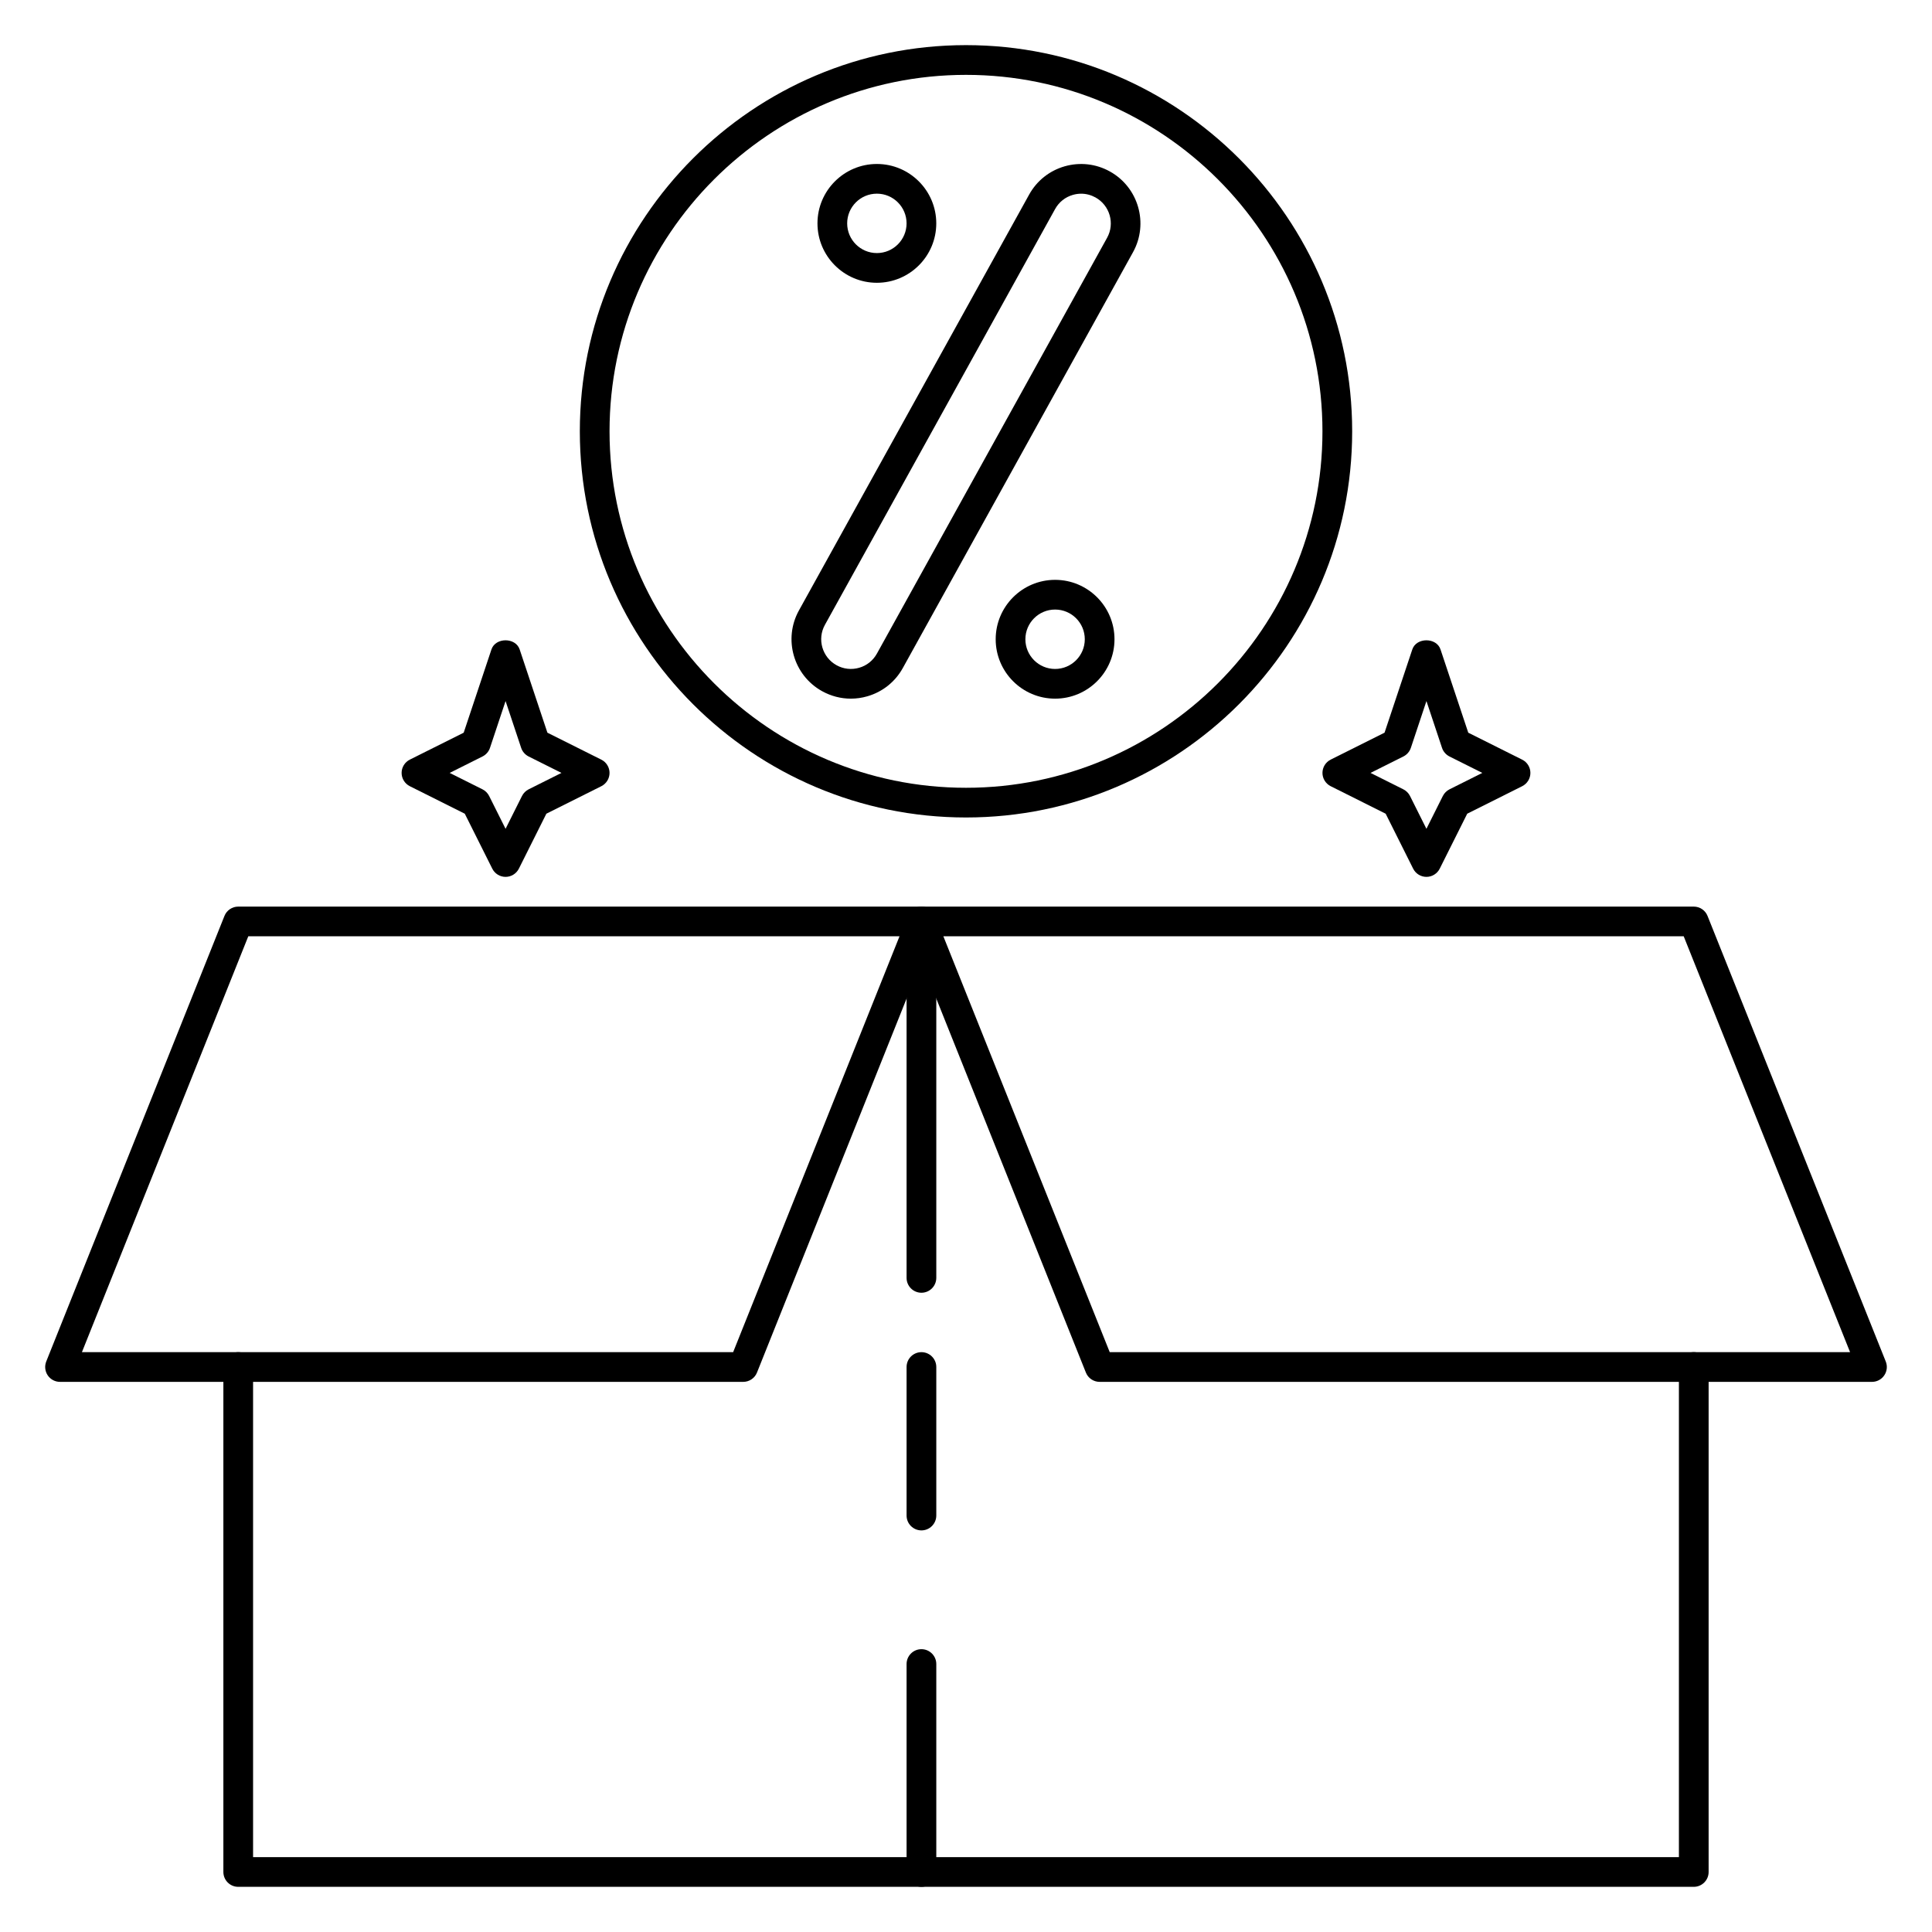
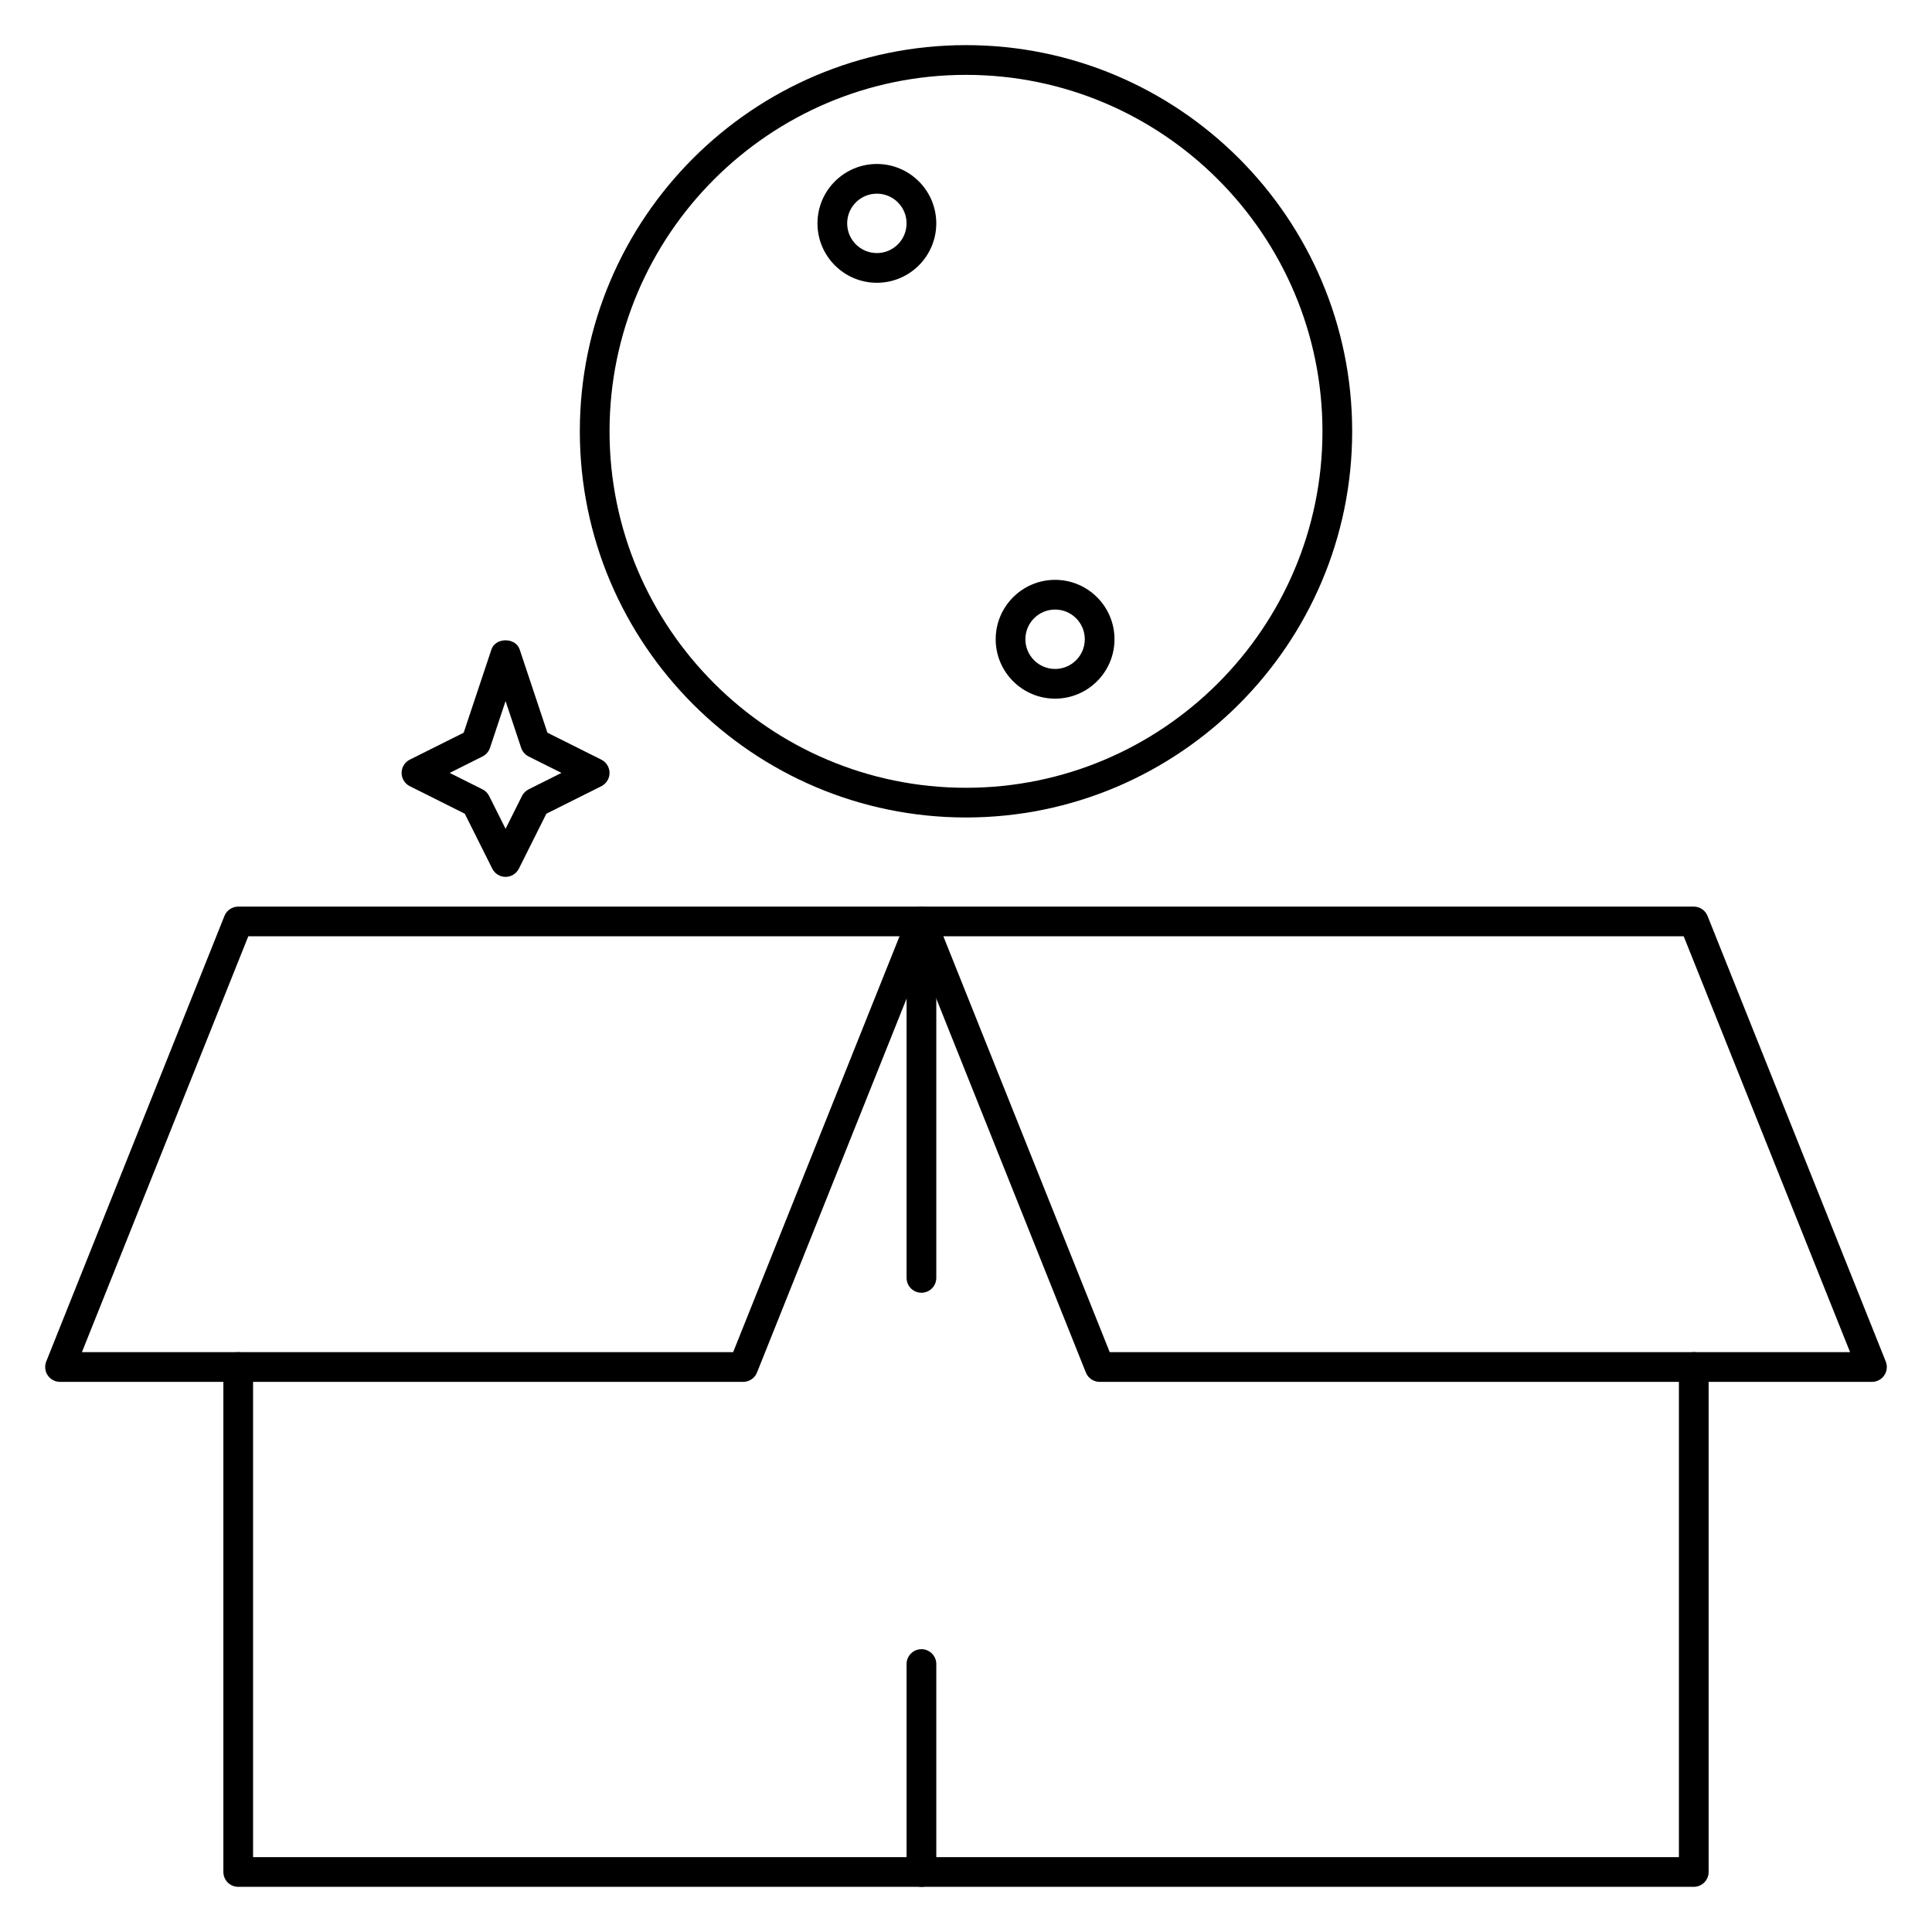
<svg xmlns="http://www.w3.org/2000/svg" fill="#000000" width="800px" height="800px" version="1.1" viewBox="144 144 512 512">
  <g>
    <path d="m592.86 644.03h-385.73c-2.172 0-3.934-1.762-3.934-3.938v-133.82c0-2.172 1.762-3.934 3.934-3.934 2.172 0 3.938 1.762 3.938 3.934v129.89h377.86v-129.89c0-2.172 1.762-3.938 3.938-3.938 2.172 0 3.938 1.762 3.938 3.938v133.82c0 2.176-1.766 3.938-3.938 3.938z" />
-     <path d="m522.02 376.38c-1.488 0-2.852-0.844-3.519-2.172l-7.289-14.57-14.57-7.289c-1.332-0.672-2.176-2.035-2.176-3.519 0-1.488 0.844-2.852 2.172-3.519l14.281-7.141 7.359-22.074c1.078-3.211 6.391-3.211 7.469 0l7.359 22.074 14.281 7.141c1.344 0.668 2.184 2.031 2.184 3.519s-0.844 2.852-2.172 3.519l-14.57 7.289-7.289 14.57c-0.672 1.328-2.031 2.172-3.519 2.172zm-14.816-27.551 8.699 4.352c0.762 0.387 1.379 1 1.762 1.762l4.352 8.699 4.352-8.699c0.387-0.762 1-1.379 1.762-1.762l8.699-4.352-8.699-4.352c-0.93-0.473-1.645-1.281-1.977-2.273l-4.133-12.418-4.133 12.414c-0.332 0.992-1.047 1.801-1.977 2.273z" />
    <path d="m277.98 376.38c-1.488 0-2.852-0.844-3.519-2.172l-7.289-14.57-14.57-7.289c-1.328-0.672-2.172-2.035-2.172-3.519 0-1.488 0.844-2.852 2.172-3.519l14.281-7.141 7.359-22.074c1.078-3.211 6.391-3.211 7.469 0l7.359 22.074 14.281 7.141c1.34 0.668 2.184 2.031 2.184 3.519s-0.844 2.852-2.172 3.519l-14.57 7.289-7.289 14.57c-0.672 1.328-2.035 2.172-3.523 2.172zm-14.812-27.551 8.699 4.352c0.762 0.387 1.379 1 1.762 1.762l4.352 8.699 4.352-8.699c0.387-0.762 1-1.379 1.762-1.762l8.699-4.352-8.699-4.352c-0.93-0.473-1.645-1.281-1.977-2.273l-4.137-12.418-4.133 12.414c-0.332 0.992-1.047 1.801-1.977 2.273z" />
    <path d="m640.09 510.21h-204.67c-1.605 0-3.062-0.977-3.652-2.473l-43.578-108.94-43.578 108.94c-0.594 1.496-2.051 2.473-3.656 2.473h-181.05c-1.309 0-2.527-0.645-3.258-1.73-0.73-1.086-0.875-2.457-0.395-3.668l47.23-118.08c0.59-1.496 2.047-2.473 3.652-2.473h385.73c1.605 0 3.062 0.977 3.652 2.473l47.23 118.08c0.488 1.211 0.34 2.582-0.395 3.668-0.73 1.086-1.949 1.73-3.258 1.73zm-202-7.871h196.2l-44.09-110.21-196.2-0.004zm-272.38 0h172.58l44.09-110.21-172.58-0.004z" />
    <path d="m400 360.64c-56.426 0-102.34-45.91-102.34-102.34s45.906-102.34 102.34-102.34c56.426 0 102.34 45.91 102.34 102.34 0 56.43-45.91 102.34-102.34 102.34zm0-196.8c-52.09 0-94.465 42.375-94.465 94.465 0 52.09 42.375 94.465 94.465 94.465s94.465-42.375 94.465-94.465c-0.004-52.086-42.379-94.465-94.465-94.465z" />
    <path d="m388.19 644.03c-2.172 0-3.938-1.762-3.938-3.938v-55.105c0-2.172 1.762-3.938 3.938-3.938 2.172 0 3.938 1.762 3.938 3.938v55.105c-0.004 2.176-1.766 3.938-3.938 3.938z" />
    <path d="m388.19 486.59c-2.172 0-3.938-1.762-3.938-3.938v-94.465c0-2.172 1.762-3.938 3.938-3.938 2.172 0 3.938 1.762 3.938 3.938v94.465c-0.004 2.176-1.766 3.938-3.938 3.938z" />
-     <path d="m369.48 329.15c-2.637 0-5.234-0.668-7.606-1.977-7.598-4.203-10.352-13.809-6.148-21.402l61-110.19c2.031-3.676 5.383-6.344 9.414-7.504 4.055-1.156 8.305-0.676 11.973 1.355 7.598 4.203 10.352 13.809 6.148 21.402l-61 110.19c-2.031 3.676-5.383 6.344-9.414 7.504-1.441 0.418-2.906 0.621-4.367 0.621zm61.031-133.82c-0.73 0-1.473 0.109-2.188 0.316-2.016 0.574-3.695 1.914-4.711 3.754l-61 110.19c-2.109 3.793-0.723 8.598 3.078 10.699 1.844 1.023 3.969 1.258 5.992 0.676 2.016-0.574 3.691-1.914 4.707-3.754l61-110.19c2.109-3.793 0.723-8.598-3.078-10.699-1.188-0.652-2.488-0.992-3.801-0.992z" />
    <path d="m423.61 329.15c-8.684 0-15.742-7.062-15.742-15.742 0-8.684 7.062-15.742 15.742-15.742 8.684 0 15.742 7.062 15.742 15.742 0.004 8.684-7.059 15.742-15.742 15.742zm0-23.613c-4.344 0-7.871 3.527-7.871 7.871s3.527 7.871 7.871 7.871 7.871-3.527 7.871-7.871c0.004-4.344-3.523-7.871-7.871-7.871z" />
    <path d="m376.38 218.94c-8.684 0-15.742-7.062-15.742-15.742 0-8.684 7.062-15.742 15.742-15.742 8.684 0 15.742 7.062 15.742 15.742 0 8.68-7.059 15.742-15.742 15.742zm0-23.617c-4.344 0-7.871 3.527-7.871 7.871s3.527 7.871 7.871 7.871 7.871-3.527 7.871-7.871-3.527-7.871-7.871-7.871z" />
-     <path d="m388.19 549.57c-2.172 0-3.938-1.762-3.938-3.938v-39.359c0-2.172 1.762-3.938 3.938-3.938 2.172 0 3.938 1.762 3.938 3.938v39.359c-0.004 2.176-1.766 3.938-3.938 3.938z" />
  </g>
</svg>